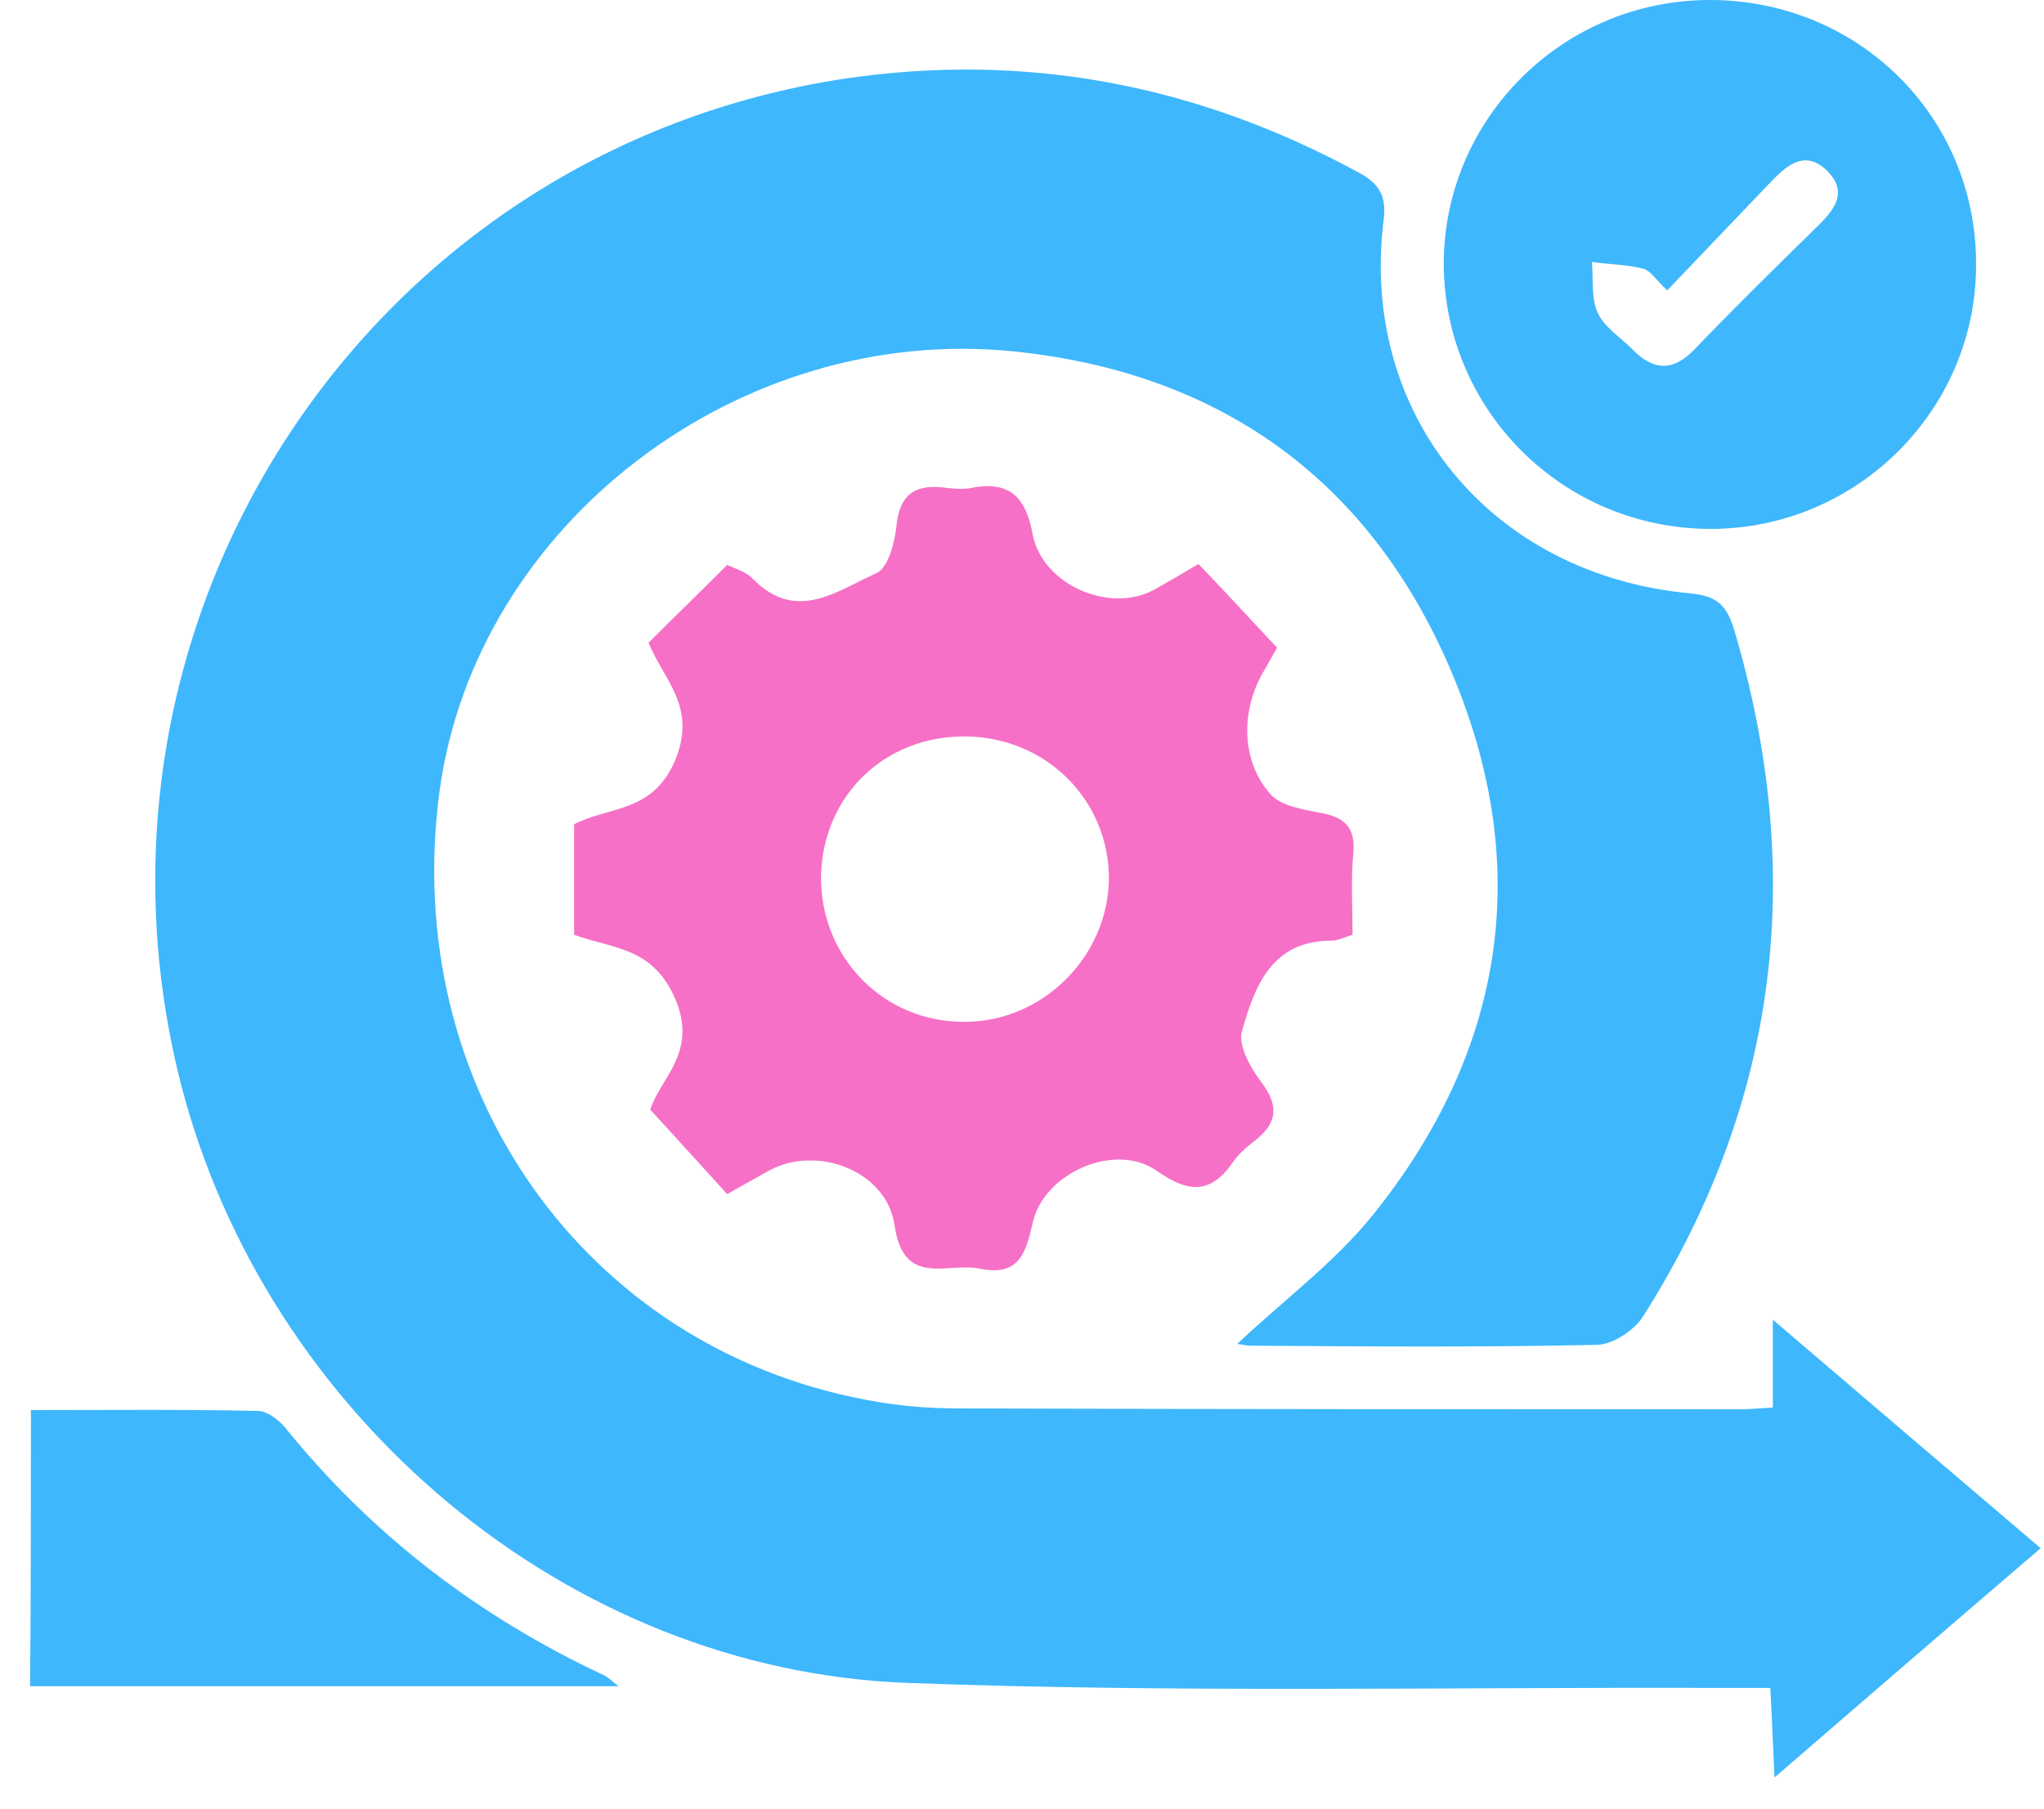
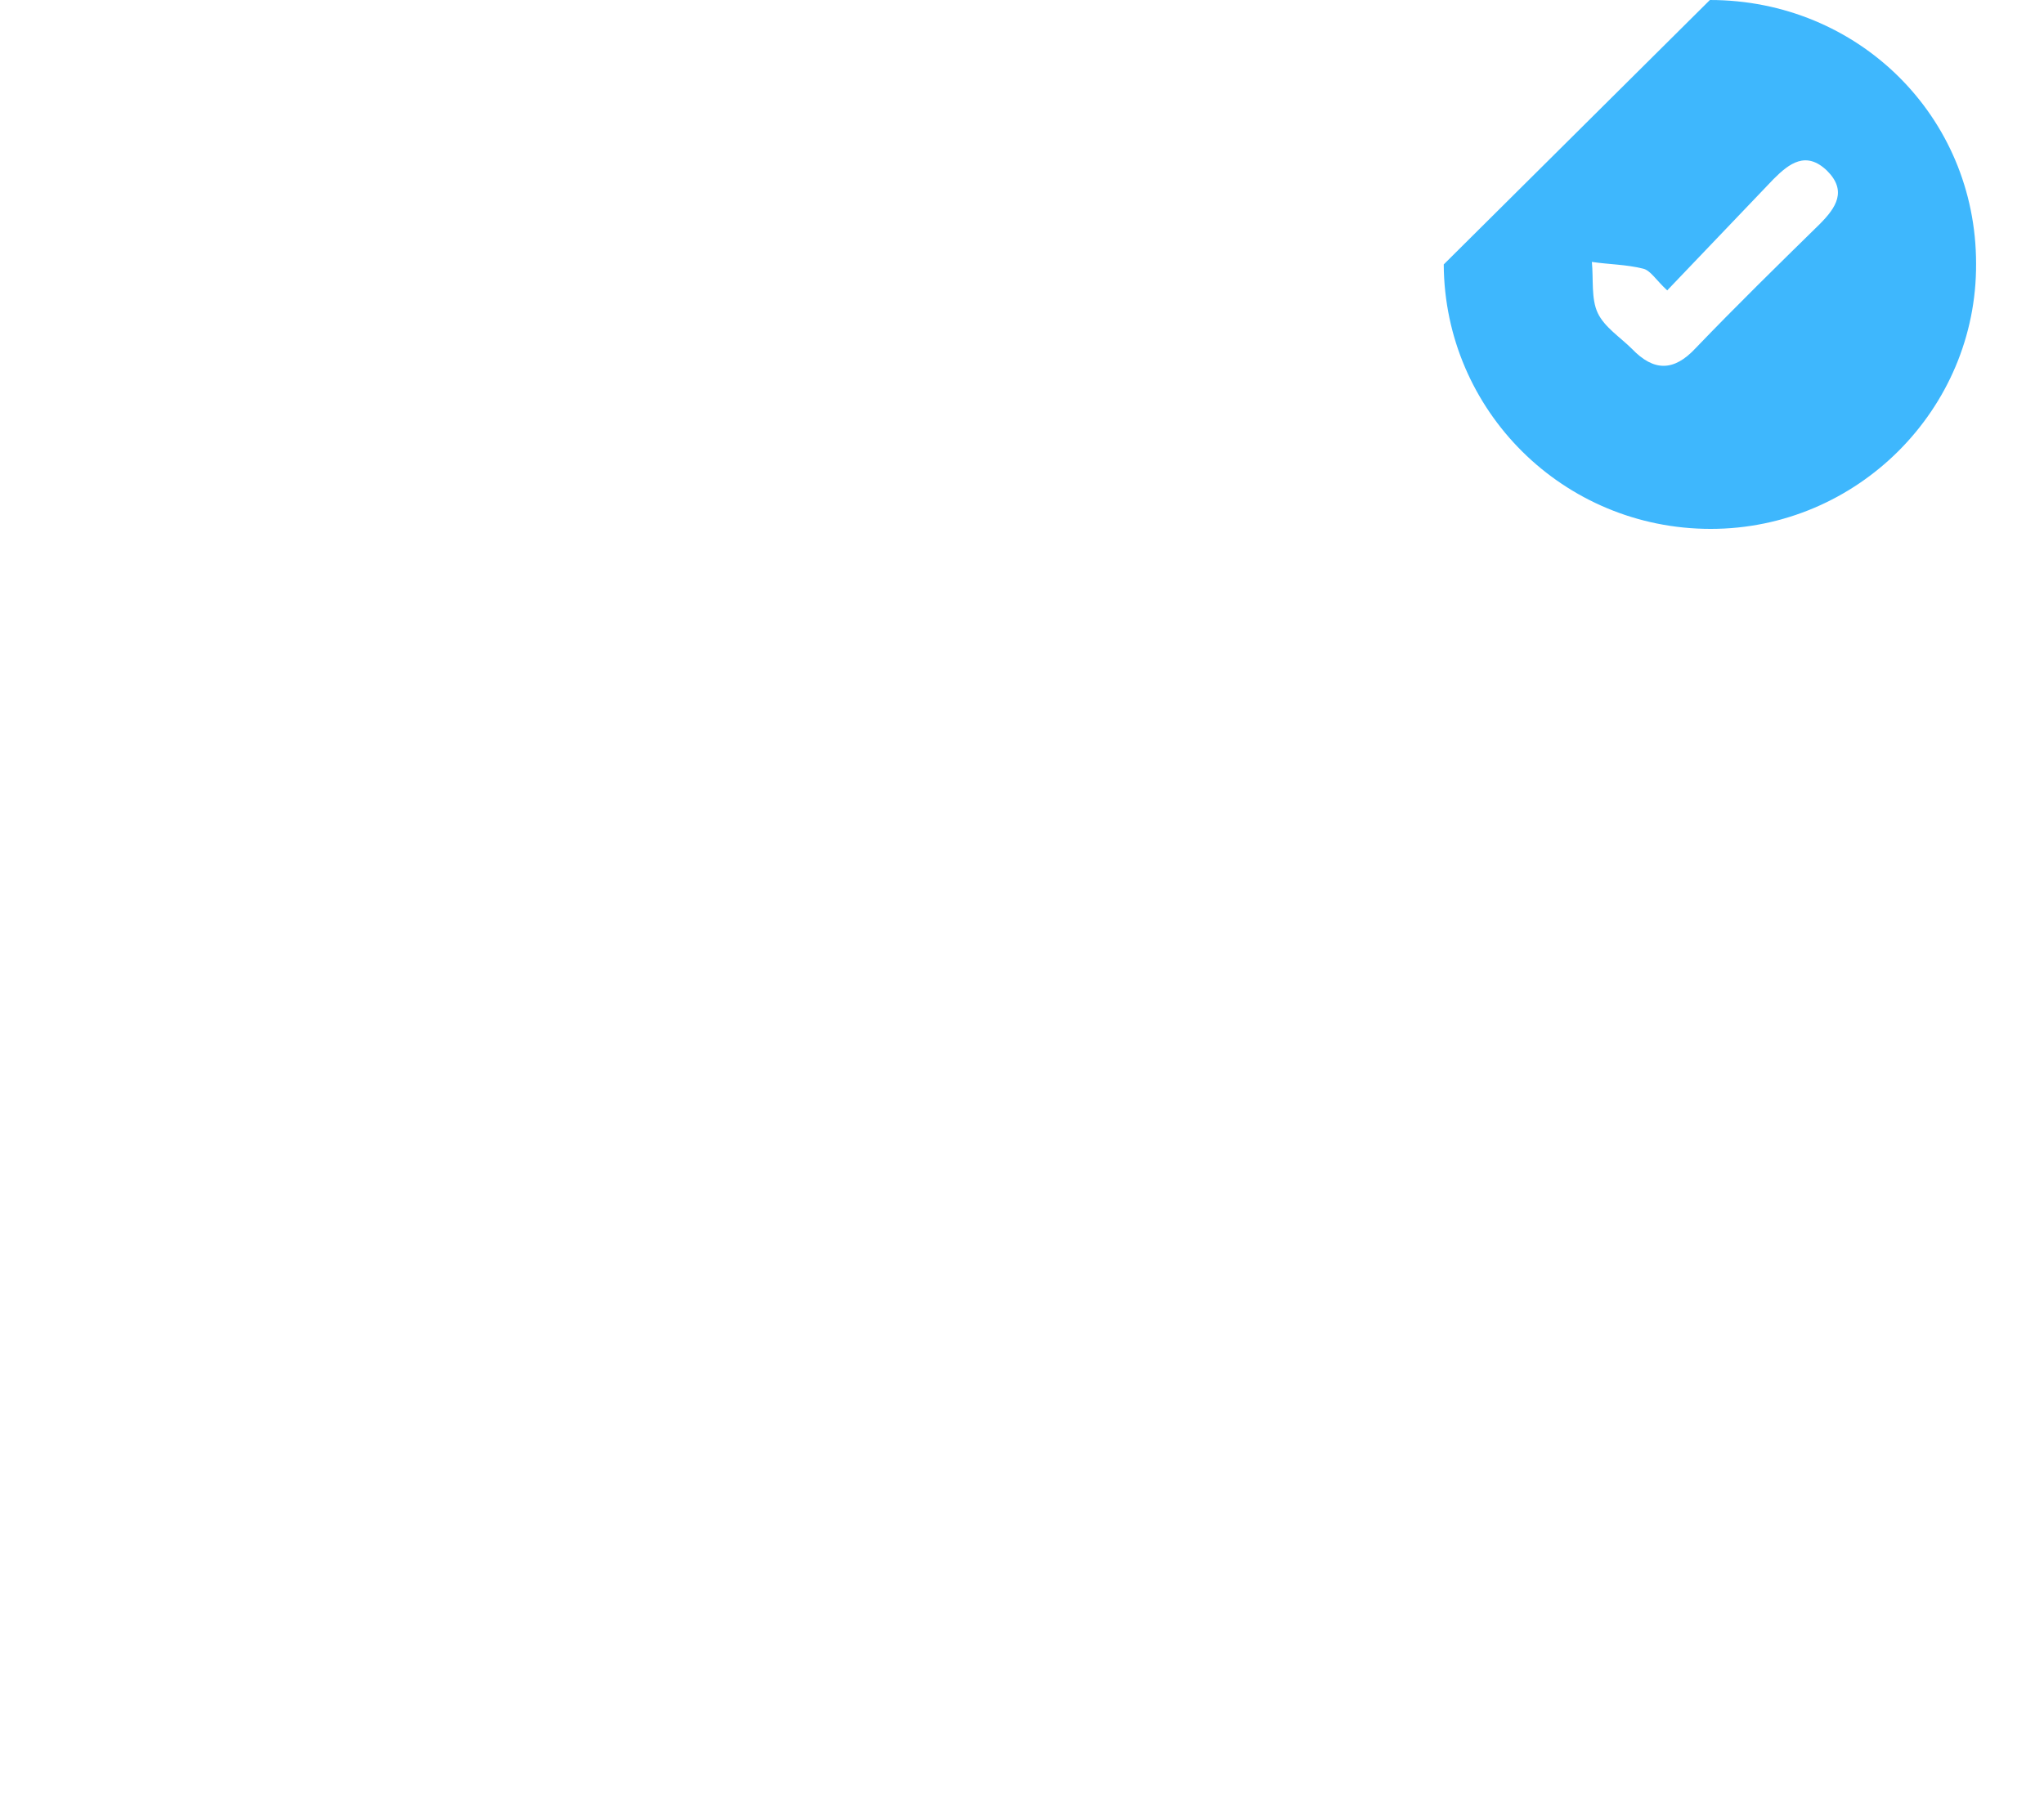
<svg xmlns="http://www.w3.org/2000/svg" width="61" height="54" viewBox="0 0 61 54" fill="none">
-   <path d="M52.908 42.015C52.908 41.191 52.908 40.466 52.908 39.392C55.68 41.765 58.228 43.938 60.901 46.212C58.278 48.46 55.73 50.658 52.958 53.056C52.908 52.057 52.883 51.282 52.833 50.383C52.233 50.383 51.709 50.383 51.184 50.383C43.141 50.358 35.097 50.533 27.079 50.233C16.913 49.858 7.945 42.24 5.397 32.348C1.85 18.41 11.018 4.496 25.206 2.348C30.601 1.549 35.697 2.523 40.493 5.121C41.117 5.446 41.392 5.795 41.292 6.57C40.568 12.365 44.49 17.161 50.435 17.71C51.209 17.785 51.509 18.035 51.734 18.735C53.907 26.003 53.108 32.873 49.036 39.292C48.786 39.692 48.162 40.117 47.687 40.142C44.24 40.217 40.768 40.192 37.321 40.167C37.171 40.167 37.021 40.117 36.921 40.117C38.295 38.818 39.819 37.694 40.968 36.27C44.864 31.424 45.764 25.978 43.391 20.233C41.018 14.463 36.546 11.141 30.277 10.491C22.033 9.642 14.19 15.662 13.116 23.63C11.942 32.423 17.412 40.217 25.88 41.79C26.779 41.965 27.704 42.04 28.603 42.04C36.397 42.065 44.165 42.065 51.959 42.065C52.208 42.065 52.458 42.04 52.908 42.015Z" fill="#3EB7FD" />
-   <path d="M38.115 19.334C37.99 19.534 37.865 19.784 37.716 20.033C37.016 21.207 37.041 22.731 37.916 23.705C38.215 24.055 38.865 24.155 39.364 24.255C40.114 24.38 40.463 24.68 40.388 25.479C40.313 26.253 40.364 27.052 40.364 27.902C40.114 27.977 39.939 28.077 39.739 28.077C37.941 28.077 37.441 29.451 37.066 30.774C36.941 31.199 37.316 31.873 37.641 32.298C38.19 33.023 38.115 33.547 37.416 34.072C37.191 34.246 36.966 34.446 36.791 34.696C36.117 35.67 35.443 35.595 34.518 34.946C33.269 34.072 31.146 35.021 30.821 36.495C30.622 37.369 30.422 38.118 29.248 37.868C28.273 37.669 26.975 38.443 26.7 36.594C26.475 34.921 24.302 34.122 22.853 34.996C22.503 35.196 22.129 35.395 21.704 35.645C20.955 34.821 20.23 34.022 19.406 33.122C19.706 32.173 20.83 31.424 20.155 29.825C19.481 28.252 18.282 28.326 17.133 27.902C17.133 26.778 17.133 25.704 17.133 24.605C18.182 24.055 19.481 24.28 20.155 22.681C20.805 21.082 19.806 20.308 19.356 19.184C20.13 18.41 20.905 17.66 21.704 16.861C21.954 16.986 22.253 17.061 22.453 17.261C23.752 18.61 24.976 17.635 26.15 17.111C26.5 16.961 26.7 16.212 26.75 15.712C26.85 14.713 27.349 14.438 28.248 14.563C28.498 14.588 28.748 14.613 28.998 14.563C30.147 14.338 30.622 14.863 30.821 15.962C31.121 17.485 33.194 18.36 34.518 17.56C34.918 17.336 35.293 17.111 35.767 16.836C36.542 17.635 37.266 18.435 38.115 19.334ZM28.823 21.982C26.4 21.957 24.552 23.755 24.502 26.153C24.477 28.576 26.375 30.525 28.798 30.5C31.121 30.5 33.069 28.551 33.094 26.228C33.094 23.88 31.221 22.007 28.823 21.982Z" fill="#F670C7" />
-   <path d="M51.029 0C55.451 0 58.973 3.472 58.973 7.868C58.998 12.215 55.426 15.787 51.054 15.787C46.658 15.787 43.111 12.265 43.086 7.893C43.086 3.547 46.633 0 51.029 0ZM49.755 8.668C49.406 8.343 49.256 8.068 49.031 8.018C48.531 7.893 48.007 7.893 47.507 7.818C47.557 8.343 47.482 8.918 47.682 9.342C47.882 9.767 48.356 10.067 48.706 10.416C49.356 11.091 49.955 11.091 50.605 10.391C51.804 9.142 53.053 7.918 54.302 6.694C54.801 6.195 55.126 5.695 54.526 5.096C53.902 4.496 53.402 4.871 52.928 5.346C51.879 6.445 50.855 7.519 49.755 8.668Z" fill="#3EB7FD" />
-   <path d="M0.923 42.09C3.221 42.09 5.47 42.065 7.693 42.115C7.968 42.115 8.292 42.365 8.492 42.59C11.09 45.812 14.287 48.26 18.034 50.009C18.134 50.059 18.209 50.133 18.459 50.333C12.514 50.333 6.719 50.333 0.898 50.333C0.923 47.586 0.923 44.888 0.923 42.09Z" fill="#3EB7FD" />
+   <path d="M51.029 0C55.451 0 58.973 3.472 58.973 7.868C58.998 12.215 55.426 15.787 51.054 15.787C46.658 15.787 43.111 12.265 43.086 7.893ZM49.755 8.668C49.406 8.343 49.256 8.068 49.031 8.018C48.531 7.893 48.007 7.893 47.507 7.818C47.557 8.343 47.482 8.918 47.682 9.342C47.882 9.767 48.356 10.067 48.706 10.416C49.356 11.091 49.955 11.091 50.605 10.391C51.804 9.142 53.053 7.918 54.302 6.694C54.801 6.195 55.126 5.695 54.526 5.096C53.902 4.496 53.402 4.871 52.928 5.346C51.879 6.445 50.855 7.519 49.755 8.668Z" fill="#3EB7FD" />
</svg>